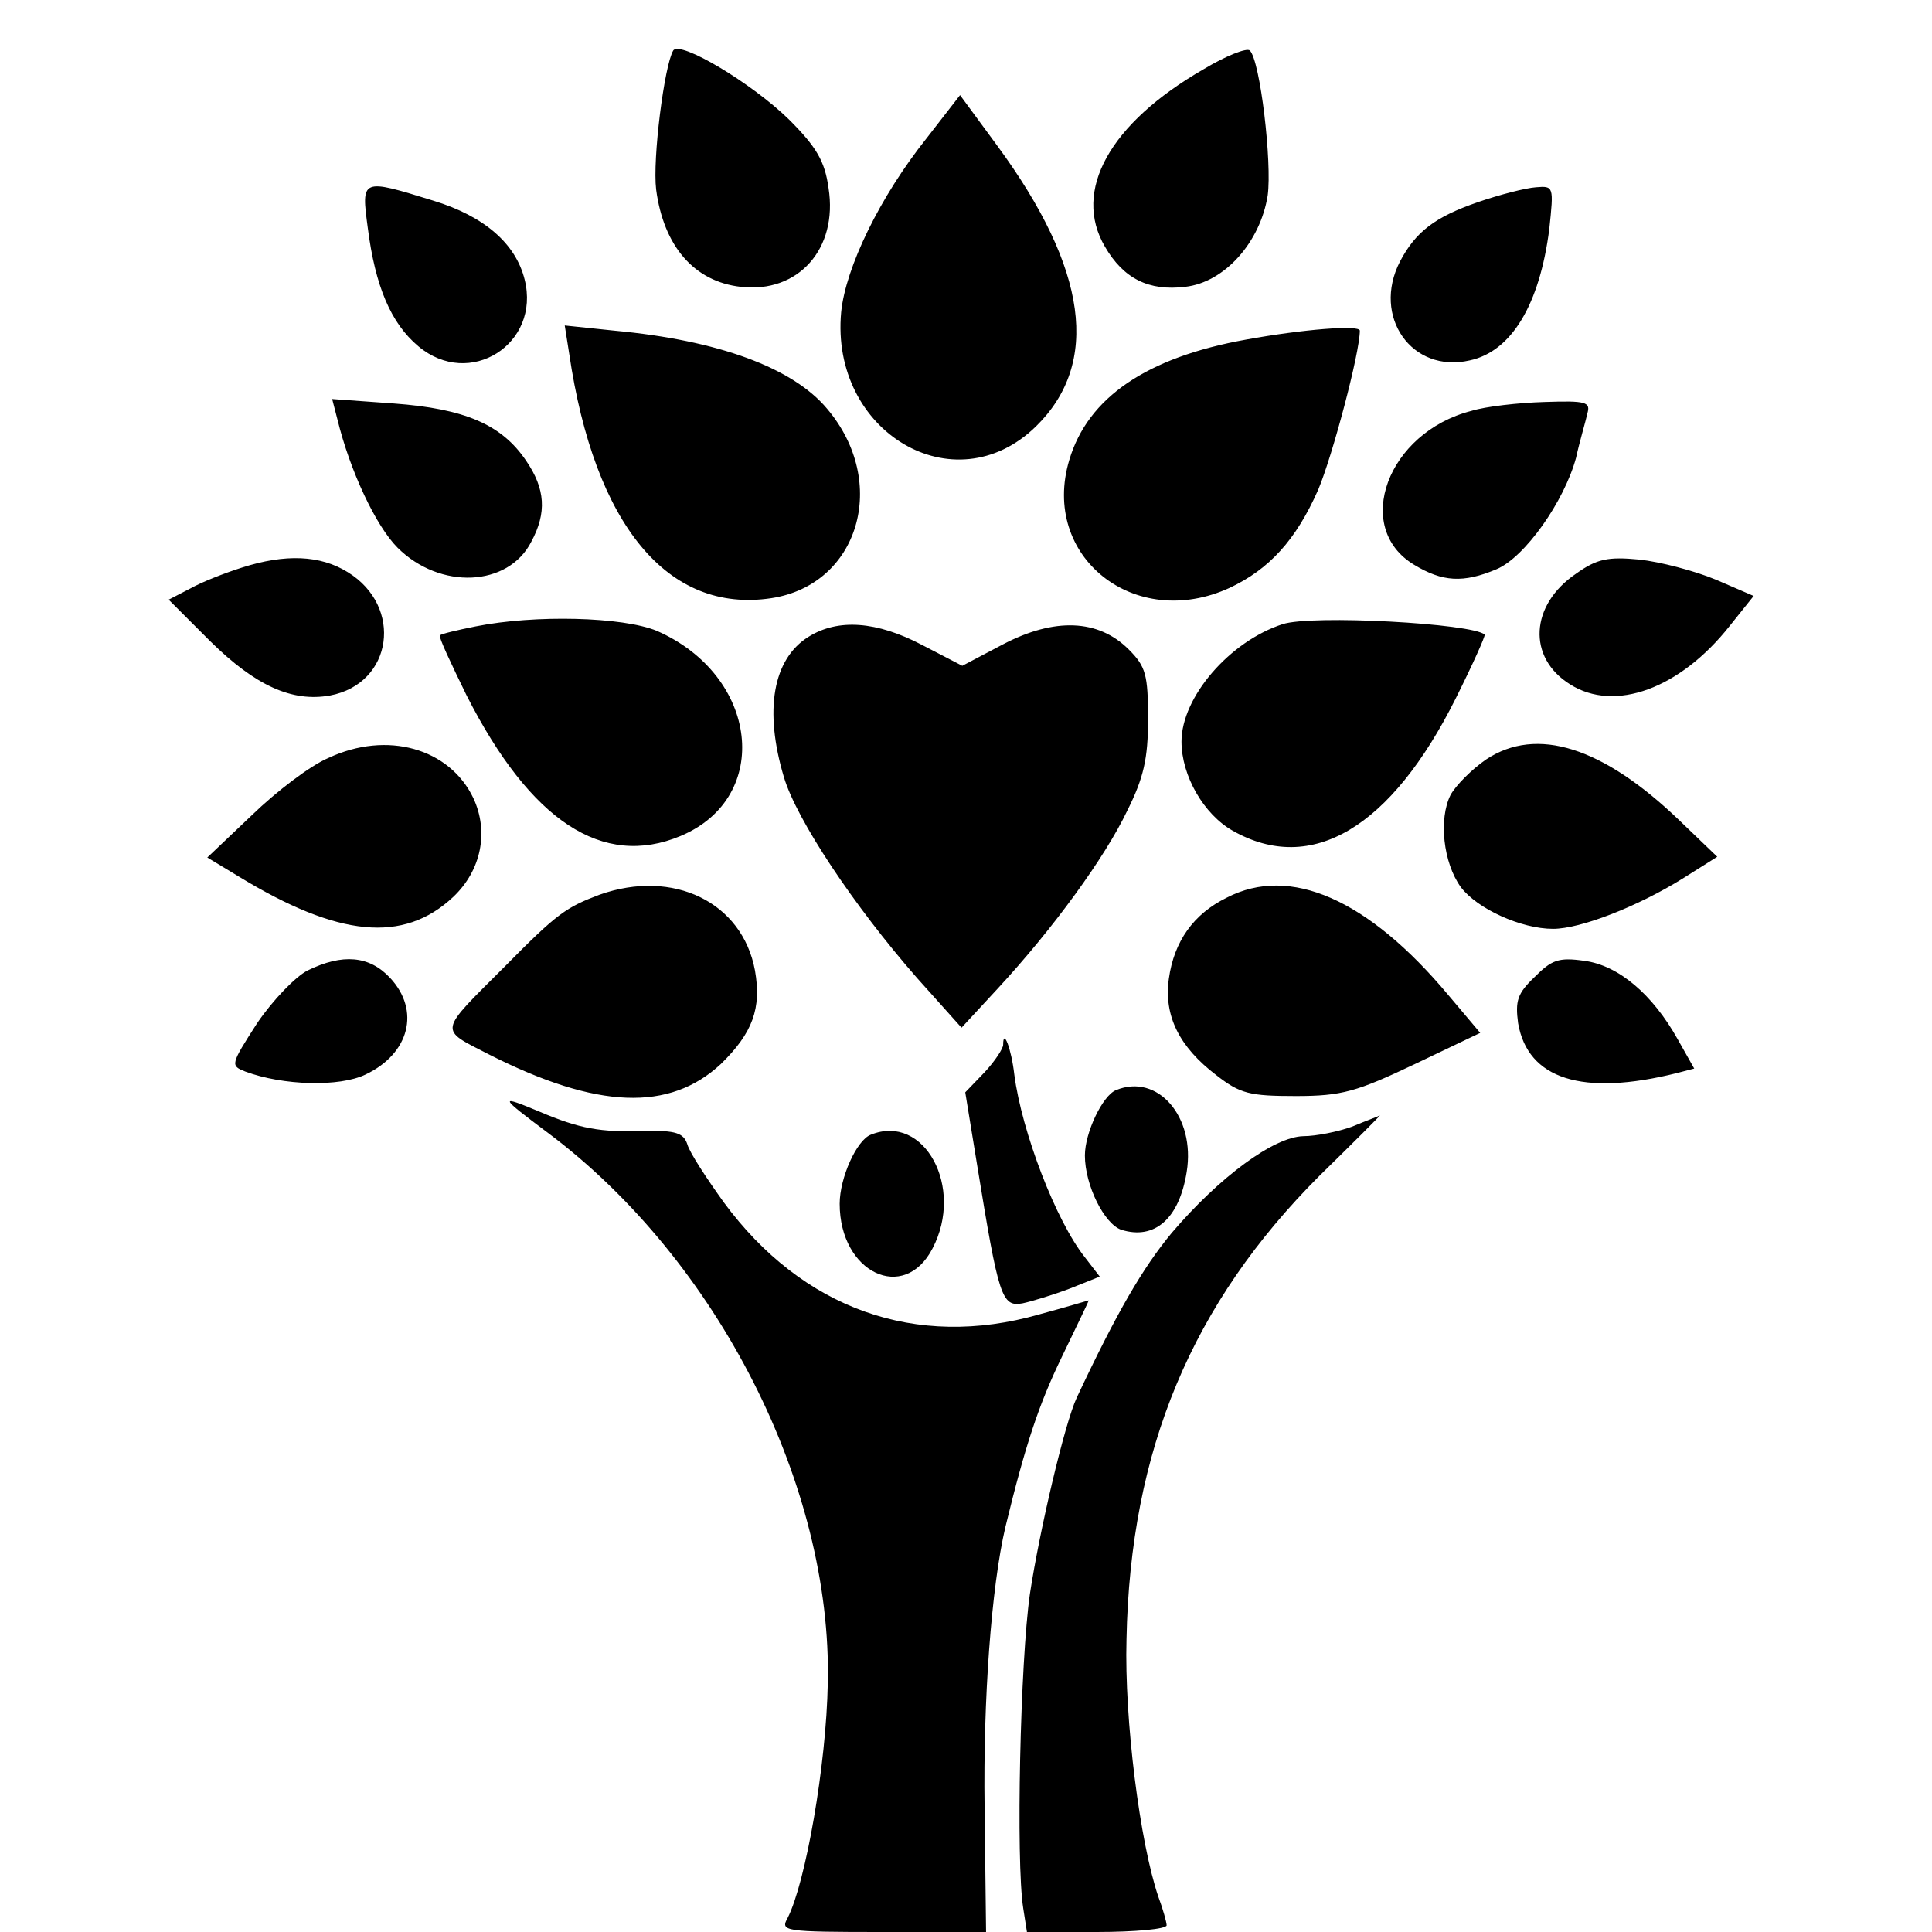
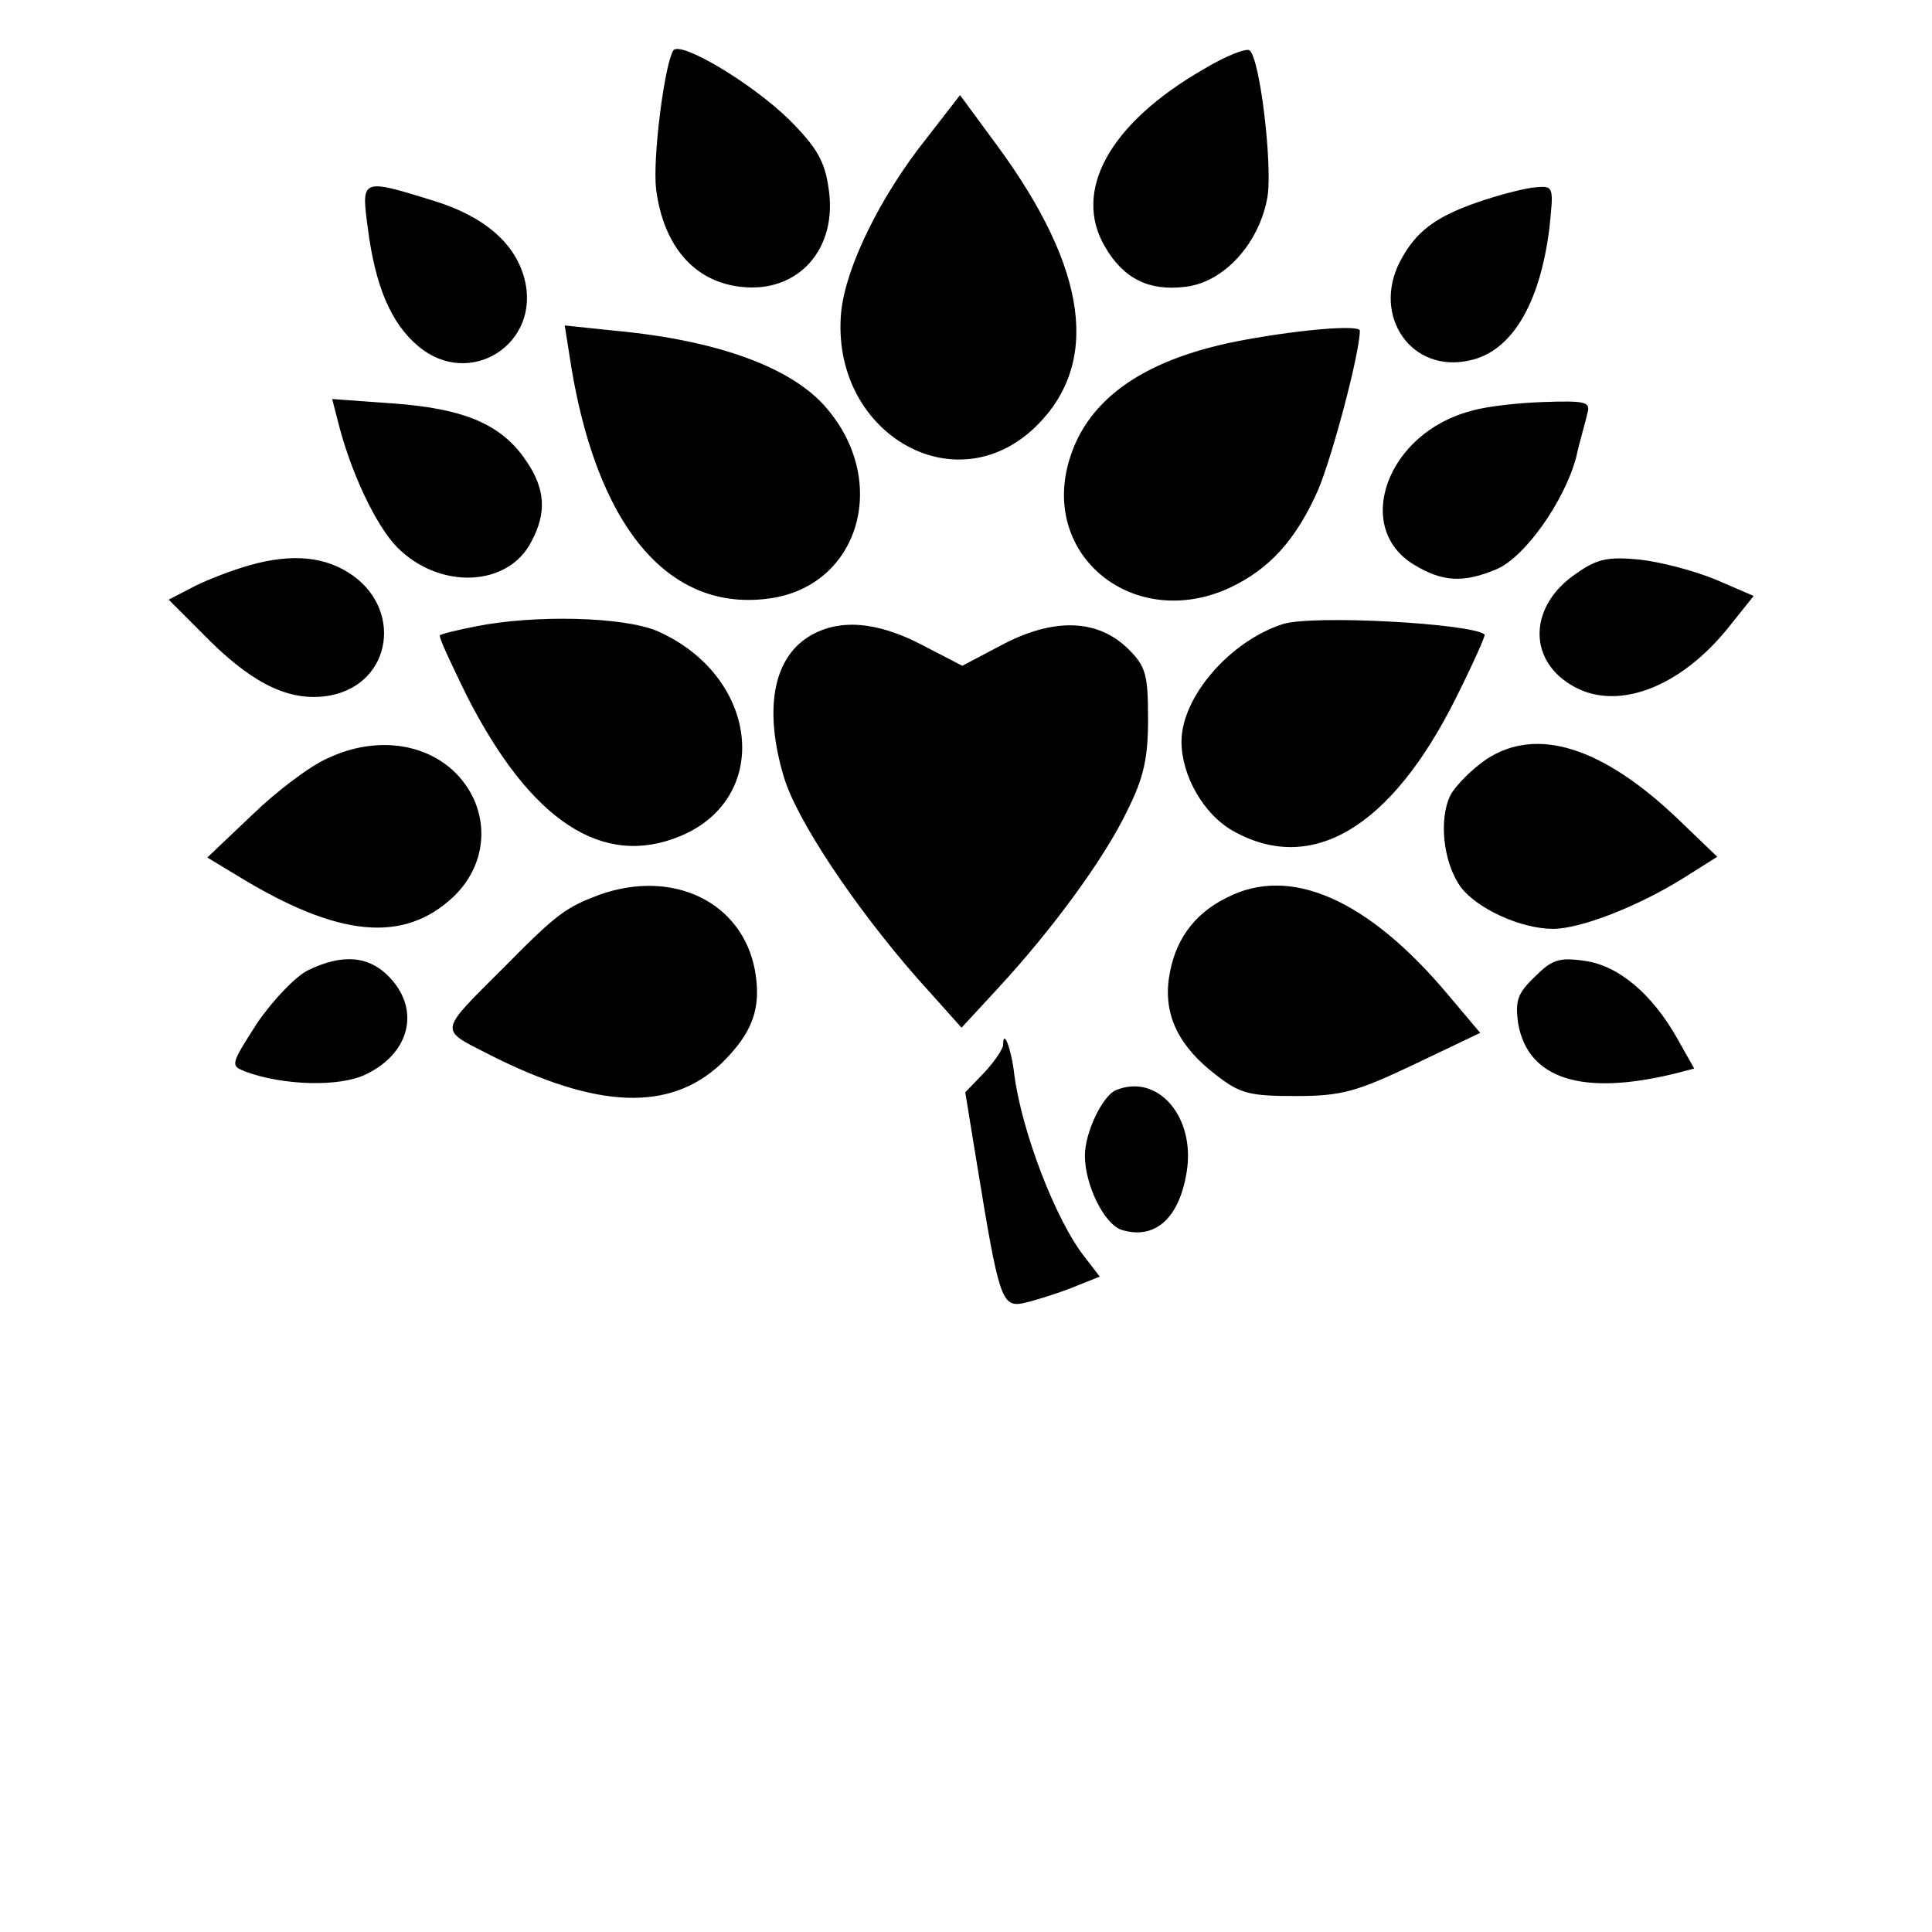
<svg xmlns="http://www.w3.org/2000/svg" version="1" width="346.667" height="346.667" viewBox="0 0 260 260">
  <path d="M90.6 6.8c-1.2 2-2.8 14.6-2.3 18.7 1 7.6 5.1 12.4 11.4 13.1 7.7.9 13.1-5.1 11.8-13.3-.5-3.6-1.6-5.5-5.3-9.2-5-4.9-14.7-10.7-15.6-9.3zM162 9.3c-12.7 7.3-17.7 16.4-13.3 23.9 2.5 4.3 5.9 6 10.8 5.4 5.3-.6 10.1-6 11.1-12.3.6-4.4-1-18.1-2.4-19.5-.4-.4-3.2.7-6.2 2.5zM124.7 18.6c-6.3 7.9-10.9 17.4-11.5 23.4-1.5 16.1 15.2 26.1 26.2 15.4 8.7-8.5 7-21.2-5.2-37.8l-5-6.8-4.5 5.8zM49.5 30.7c1 7.8 3.1 12.8 6.8 15.9 6.9 5.8 16.5-.3 14.3-9-1.2-4.8-5.4-8.5-12.3-10.6-9.7-3-9.7-3-8.8 3.7zM198.9 27.2c-5.8 2-8.4 4-10.5 8-3.8 7.4 1.6 15.1 9.4 13.3 5.6-1.2 9.4-7.5 10.7-17.7.6-5.7.6-5.8-1.8-5.6-1.4.1-4.9 1-7.8 2zM76.6 47.6c3.4 23.1 13.3 35 27.2 32.9 11.8-1.8 15.9-15.6 7.5-25.5-4.6-5.5-14.6-9.2-28.6-10.5l-6.7-.7.6 3.8zM167.7 45.7c-13.4 2.4-21.3 7.8-23.8 16.2-3.9 13 8.8 23.1 21.6 17.2 5.3-2.5 8.9-6.4 11.9-13.2 1.9-4.5 5.6-18.4 5.6-21.4 0-.8-7.6-.2-15.3 1.2zM45.4 56.4c1.7 7 5.2 14.4 8.1 17.3 5.7 5.7 14.9 5.3 18-.8 2.1-3.9 1.9-7.1-.7-10.9-3.3-4.9-8.3-7-17.8-7.7l-8.3-.6.7 2.7zM198 55.3c-11.3 2.9-16 15.7-7.7 20.7 3.8 2.3 6.6 2.5 11.1.6 3.8-1.6 9.1-9.1 10.7-15 .5-2.3 1.3-4.9 1.5-5.9.5-1.6-.1-1.8-5.8-1.6-3.4.1-7.9.6-9.8 1.2zM32.5 76.4c-2.2.7-5.3 1.9-6.9 2.8l-2.9 1.5 5.6 5.6c6.1 6 11 8.2 16.1 7.3 8.5-1.6 9.9-12 2.4-16.6-3.7-2.3-8.4-2.5-14.3-.6zM212.1 77.2c-6.2 4.2-6.6 11.3-.8 14.9 6 3.8 14.8.6 21.5-7.9l3.2-4-5.1-2.2c-2.9-1.2-7.5-2.4-10.3-2.7-4.2-.4-5.7-.1-8.5 1.9zM64 84.3c-2.5.5-4.6 1-4.8 1.2-.2.2 1.5 3.8 3.6 8.1 8.6 16.9 18.3 23.3 28.8 18.9 12.4-5.2 10.5-21.6-3.2-27.6C83.8 83 72 82.7 64 84.3zM172.6 84c-7.1 2.3-13.6 9.8-13.6 15.8 0 4.6 3 9.8 6.9 12 10.6 6 21.3-.4 30-17.8 2.3-4.6 4-8.4 3.9-8.6-1.6-1.5-23.3-2.7-27.2-1.4zM108.8 85.7c-4.8 3-6 9.9-3.3 18.9 1.7 5.7 9.4 17.3 17.9 27l6 6.7 4.9-5.3c7.4-8 14.4-17.6 17.4-23.9 2.2-4.4 2.8-7 2.8-12.3 0-6-.3-7.1-2.6-9.4-4.1-4.1-10-4.3-16.9-.7l-5.5 2.9-5.4-2.8c-6.1-3.2-11.3-3.6-15.3-1.1zM44.2 102c-2.4 1-7 4.5-10.3 7.7l-6 5.7 4.3 2.6c13.3 8.1 22.1 9 28.8 2.7 3.8-3.6 4.8-8.8 2.7-13.3-3.2-6.7-11.6-9.1-19.5-5.4zM200 102.2c-1.9 1.3-4.1 3.5-4.8 4.8-1.6 3.2-1 9.1 1.4 12.4 2.2 2.9 8.1 5.6 12.4 5.6 3.7 0 11.4-3 17.5-6.8l4.6-2.9-5.1-4.9c-10.3-9.9-19.2-12.7-26-8.2zM80.7 120.4c-4.5 1.7-5.7 2.5-12.7 9.6-9.1 9.1-9 8.4-2.2 11.9 14.6 7.4 24.3 7.7 31.2 1.3 4.3-4.2 5.5-7.5 4.6-12.6-1.7-9.2-11-13.7-20.9-10.2zM165.1 120.8c-4.5 2.2-7.1 5.9-7.8 10.9-.7 5 1.4 9.2 6.4 13 3.2 2.5 4.5 2.8 10.7 2.8 6.2 0 8.2-.6 16-4.3l8.8-4.2-4.3-5.1c-10.8-12.9-21.3-17.5-29.8-13.1zM41.4 130.6c-1.6.8-4.7 4-6.8 7.1-3.6 5.6-3.6 5.7-1.6 6.5 5.1 1.9 12.7 2.1 16.2.4 5.9-2.8 7.4-8.6 3.3-13-2.8-3-6.4-3.3-11.1-1zM206.5 131.5c-2.3 2.2-2.6 3.2-2.2 6.2 1.3 7.5 8.6 9.9 21.4 6.7l2.3-.6-2.2-3.9c-3.4-6.1-8-10-12.6-10.6-3.5-.5-4.4-.1-6.7 2.2zM135 140.6c0 .5-1.1 2.2-2.5 3.7l-2.6 2.7 1.6 9.8c2.9 17.8 3.3 19.1 6.1 18.6 1.4-.3 4.3-1.2 6.4-2l4-1.6-2-2.6c-3.9-4.9-8.5-16.9-9.5-24.6-.4-3.5-1.5-6.3-1.5-4zM150.2 146.7c-1.8.7-4.2 5.7-4.2 8.8 0 4 2.6 9.2 4.9 10 4.5 1.4 7.8-1.5 8.8-7.8 1.2-7.4-3.9-13.3-9.5-11z" />
-   <path d="M73.8 152.5c22.8 17.1 38.2 47.5 37.6 74-.2 11.1-3 26.9-5.4 31.6-1 1.8-.6 1.9 12.8 1.9h13.9l-.2-16.8c-.2-14.4.9-29.6 2.8-37.7 2.7-11.1 4.5-16.5 7.6-22.9 2-4.2 3.7-7.6 3.6-7.6 0 0-3 .9-6.7 1.9-16.5 4.7-31.8-.7-42.4-15.1-2.3-3.2-4.6-6.7-4.9-7.8-.5-1.5-1.5-1.9-5.8-1.8-5.9.2-8.7-.3-14.1-2.6-5.5-2.3-5.5-2.1 1.2 2.9z" />
-   <path d="M182 151.6c-1.9.7-4.9 1.3-6.6 1.3-4 .1-11.3 5.5-17.7 13-3.9 4.7-7.4 10.7-12.8 22.2-1.6 3.4-5 17.8-6.3 26.4-1.3 9-1.9 36-.9 42.3l.5 3.2h9.4c5.2 0 9.4-.4 9.4-.9 0-.4-.5-2.2-1.1-3.8-2.5-7.3-4.6-23.9-4.3-34.7.5-25.5 8.8-45.2 26-62.4 4.6-4.5 8.2-8.1 8.1-8.1-.1.1-1.8.7-3.7 1.5zM117.2 152.7c-1.9.7-4.2 5.8-4.2 9.3 0 9.3 8.7 13.4 12.5 6 4.3-8.2-1.1-18.2-8.3-15.3z" />
</svg>